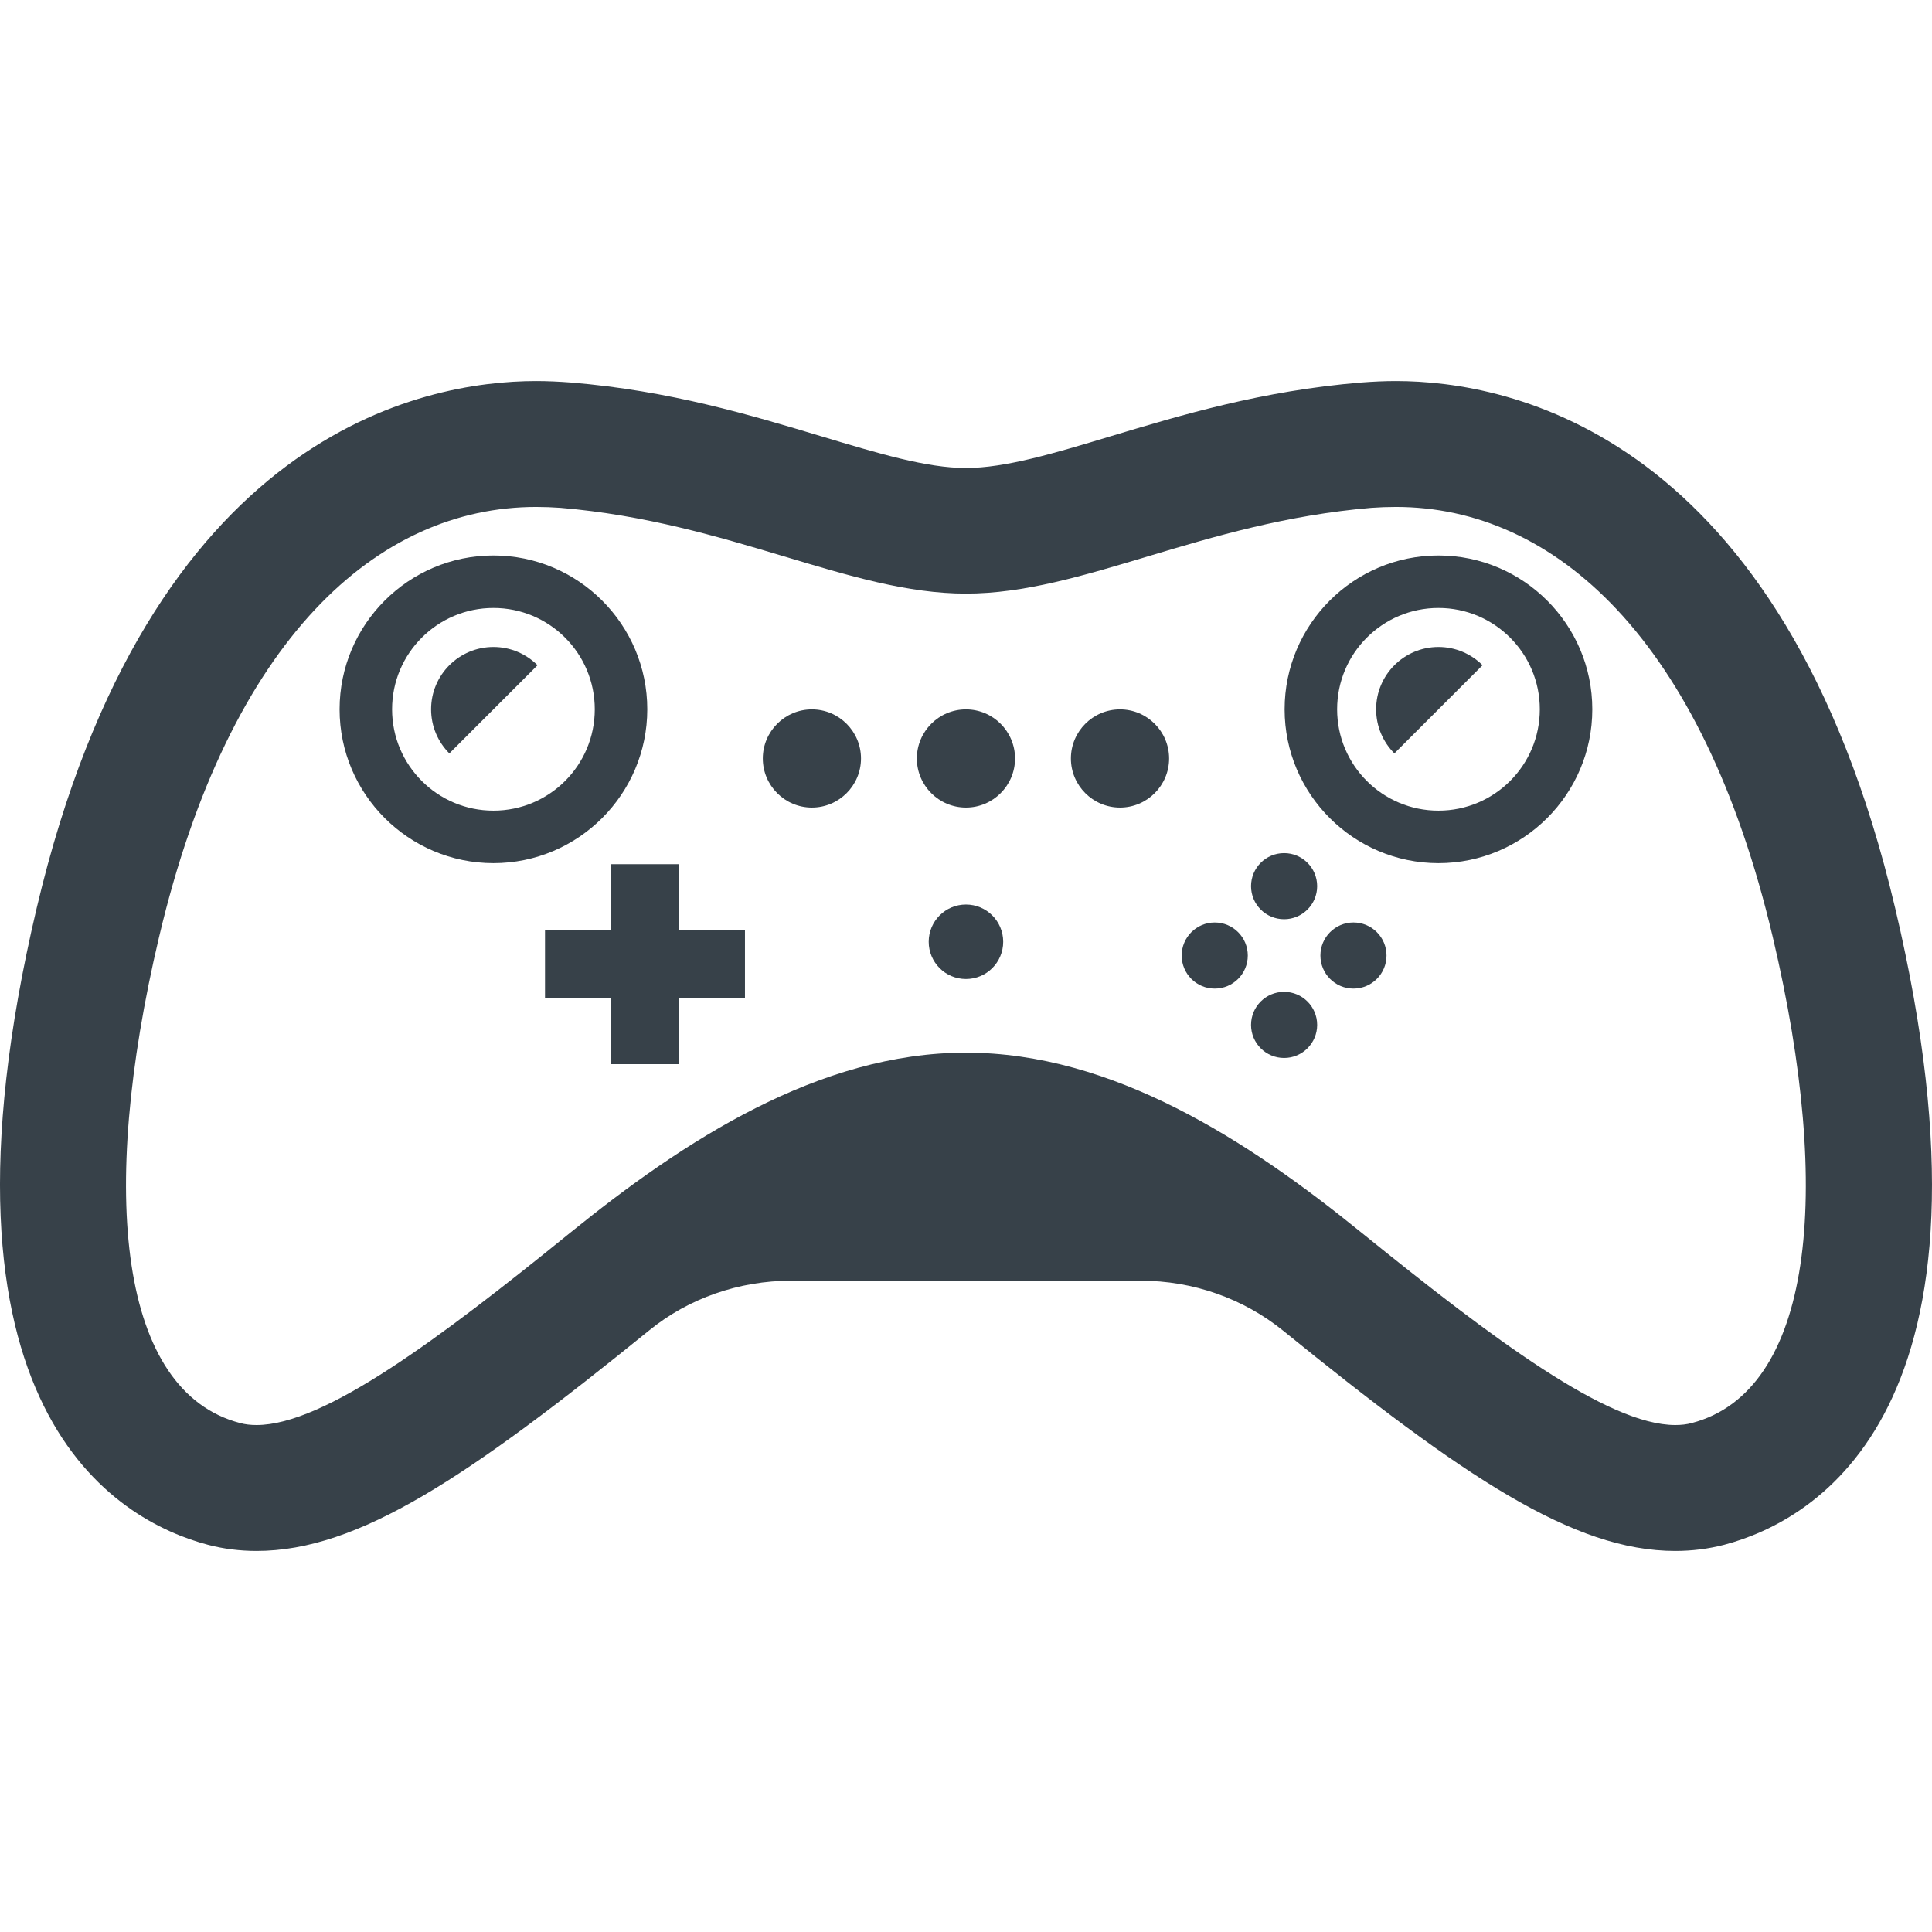
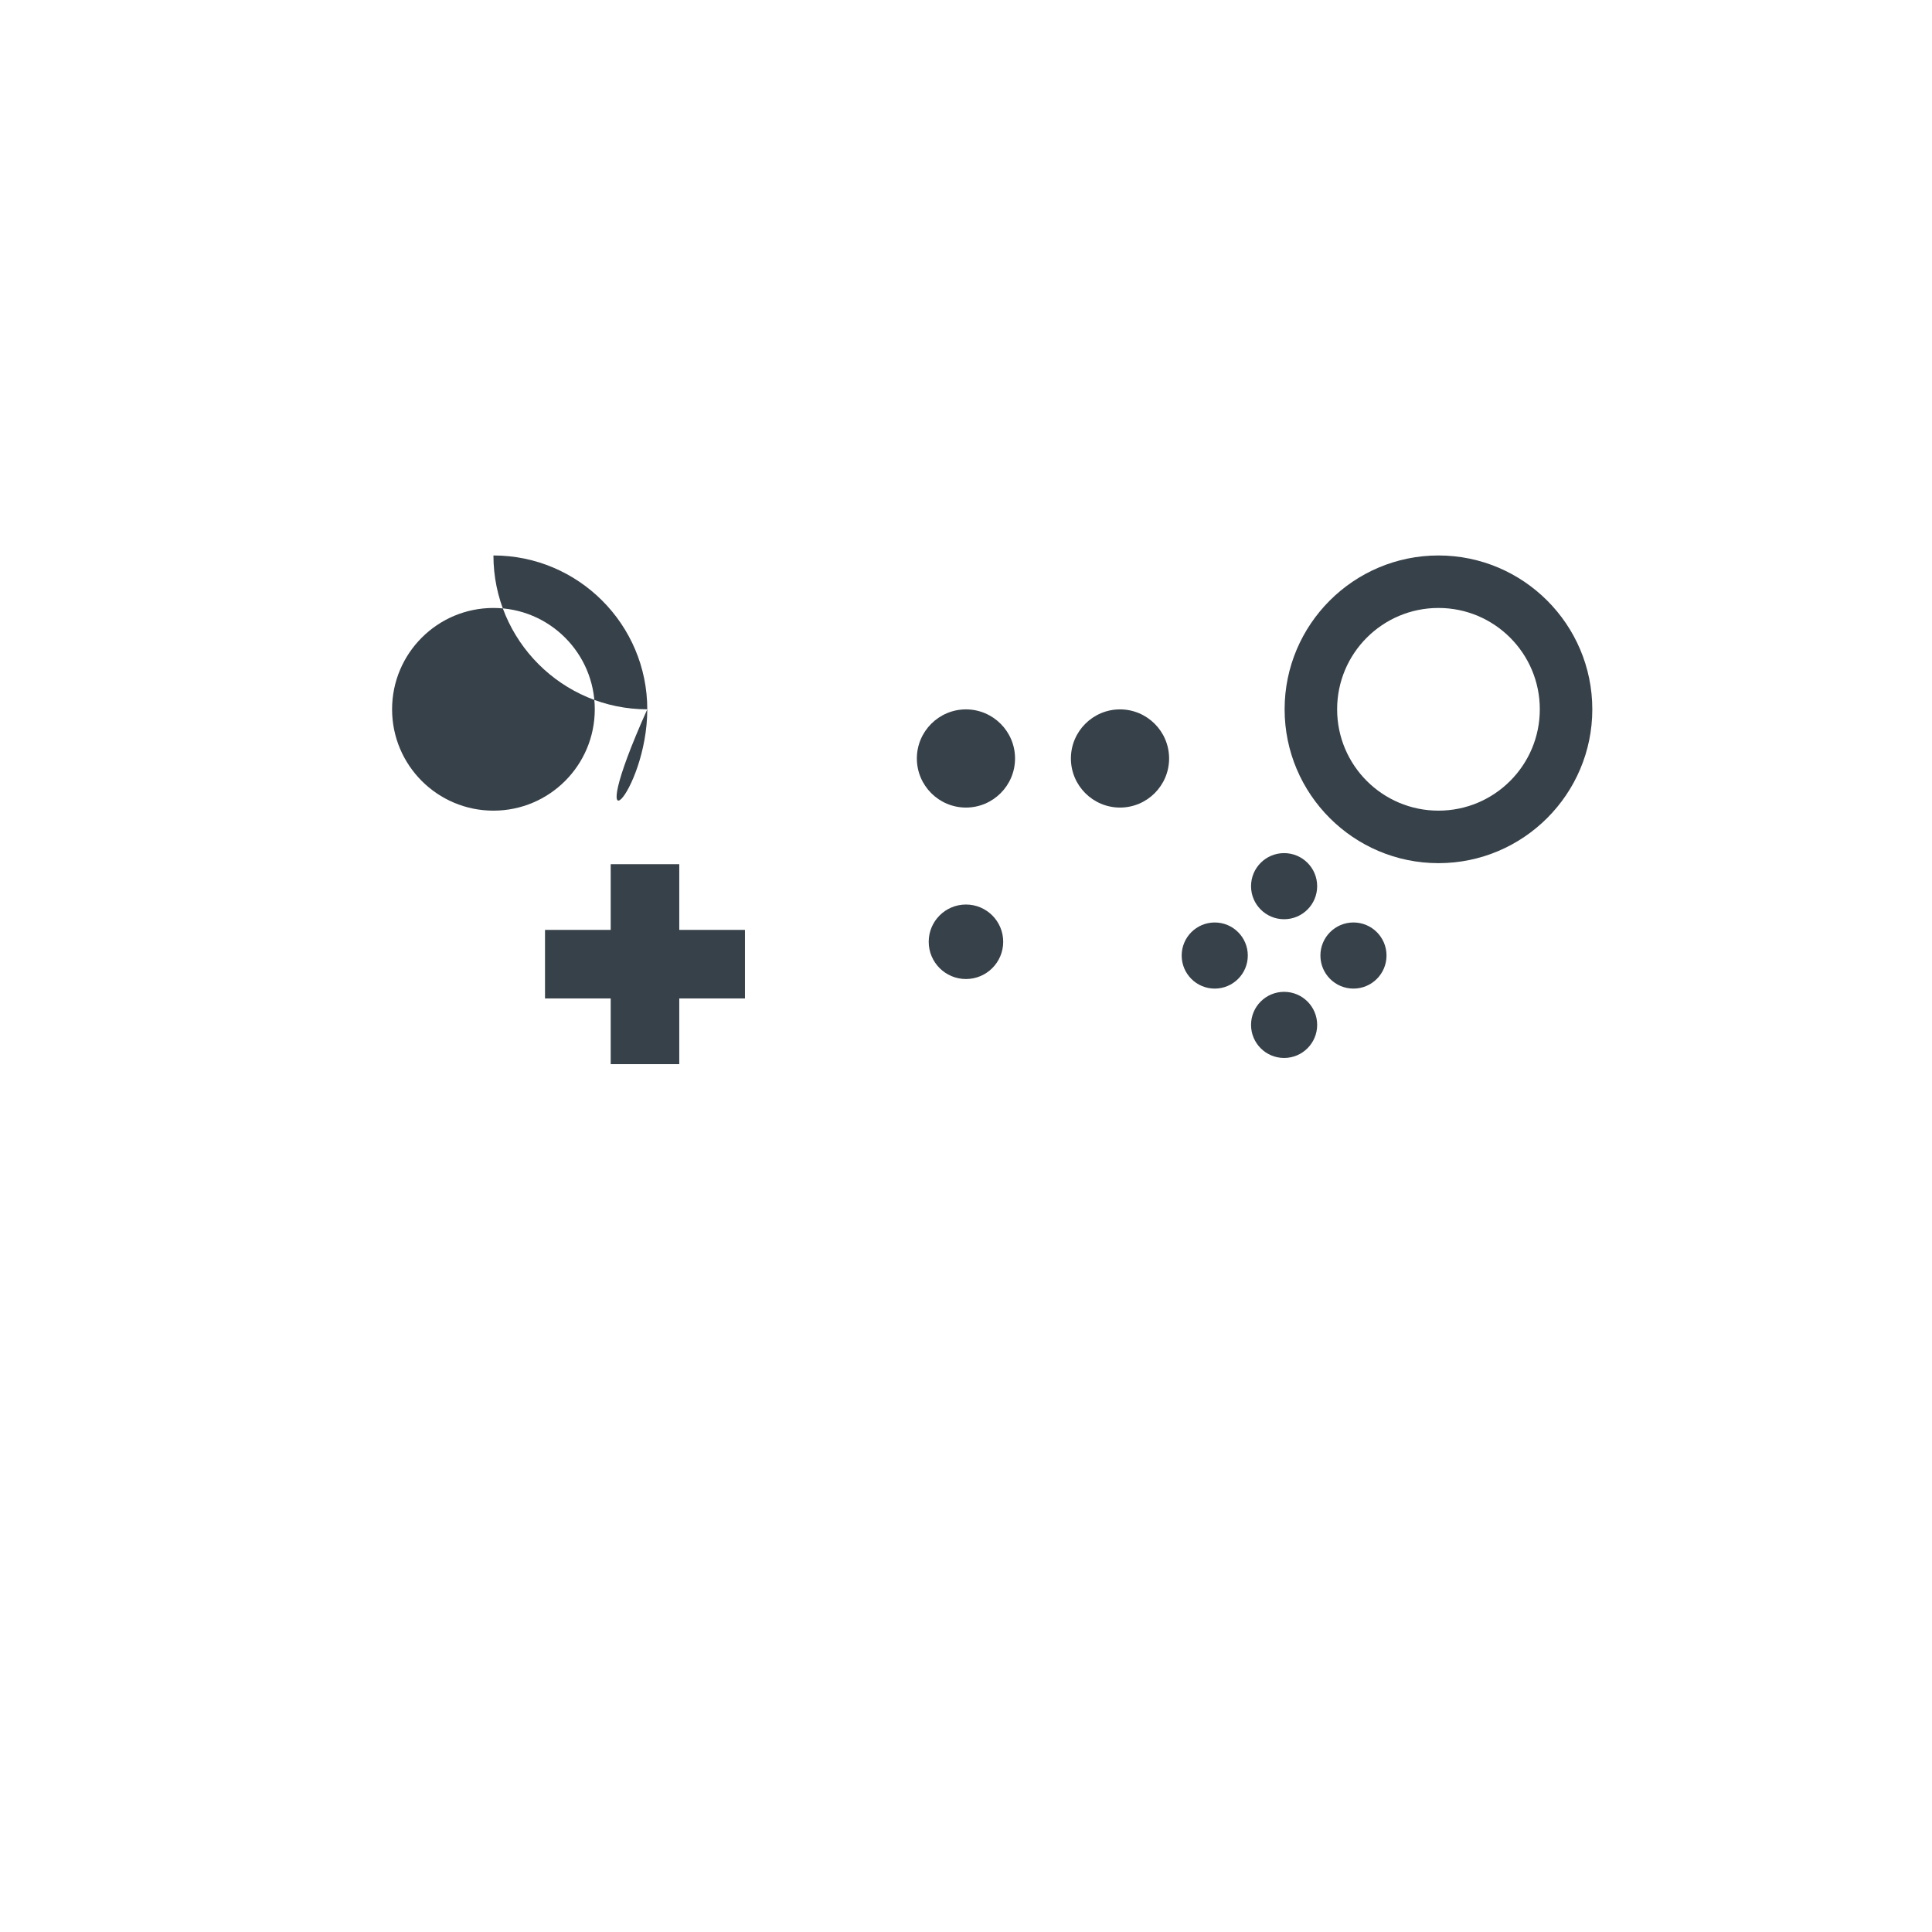
<svg xmlns="http://www.w3.org/2000/svg" version="1.1" id="_x31_0" x="0px" y="0px" viewBox="0 0 512 512" style="enable-background:new 0 0 512 512;" xml:space="preserve">
  <style type="text/css">
	.st0{fill:#374149;}
</style>
  <g>
-     <path class="st0" d="M171.535,187.974c0-22.48-18.289-40.77-40.77-40.77c-22.48,0-40.77,18.29-40.77,40.77   c0,22.477,18.29,40.77,40.77,40.77C153.246,228.744,171.535,210.451,171.535,187.974z M130.766,214.83   c-14.832,0-26.859-12.024-26.859-26.856c0-14.836,12.027-26.859,26.859-26.859s26.855,12.023,26.855,26.859   C157.621,202.806,145.598,214.83,130.766,214.83z" />
+     <path class="st0" d="M171.535,187.974c0-22.48-18.289-40.77-40.77-40.77c0,22.477,18.29,40.77,40.77,40.77C153.246,228.744,171.535,210.451,171.535,187.974z M130.766,214.83   c-14.832,0-26.859-12.024-26.859-26.856c0-14.836,12.027-26.859,26.859-26.859s26.855,12.023,26.855,26.859   C157.621,202.806,145.598,214.83,130.766,214.83z" />
    <path class="st0" d="M130.766,171.455c-9.125,0-16.519,7.394-16.519,16.519c0,4.559,1.847,8.692,4.836,11.68l23.152-23.149   l0.102-0.102h-0.004l0.114-0.113C139.457,173.303,135.328,171.455,130.766,171.455z" />
    <path class="st0" d="M381.207,147.205c-22.481,0-40.77,18.29-40.77,40.77c0,22.477,18.289,40.77,40.77,40.77   c22.48,0,40.77-18.293,40.77-40.77C421.977,165.494,403.687,147.205,381.207,147.205z M381.207,214.83   c-14.832,0-26.855-12.024-26.855-26.856c0-14.836,12.023-26.859,26.855-26.859c14.836,0,26.859,12.023,26.859,26.859   C408.066,202.806,396.043,214.83,381.207,214.83z" />
-     <path class="st0" d="M381.207,171.455c-9.121,0-16.52,7.394-16.52,16.519c0,4.559,1.852,8.692,4.84,11.68l23.199-23.199   l0.051-0.051l0,0l0.113-0.113C389.898,173.303,385.77,171.455,381.207,171.455z" />
    <circle class="st0" cx="255.988" cy="249.58" r="9.871" />
-     <path class="st0" d="M215.16,187.994c-7.172,0-13.007,5.836-13.007,13.011c0,7.172,5.835,13.008,13.007,13.008   c7.176,0,13.012-5.836,13.012-13.008C228.172,193.83,222.336,187.994,215.16,187.994z" />
    <path class="st0" d="M255.988,187.994c-7.175,0-13.011,5.836-13.011,13.011c0,7.172,5.836,13.008,13.011,13.008   c7.172,0,13.008-5.836,13.008-13.008C268.996,193.83,263.16,187.994,255.988,187.994z" />
    <path class="st0" d="M296.813,187.994c-7.176,0-13.012,5.836-13.012,13.011c0,7.172,5.836,13.008,13.012,13.008   c7.172,0,13.011-5.836,13.011-13.008C309.824,193.83,303.985,187.994,296.813,187.994z" />
    <polygon class="st0" points="180.012,229.287 180.012,229.182 180.012,229.182 180.012,229.022 161.844,229.022 161.844,246.432    144.434,246.432 144.434,264.596 161.844,264.596 161.844,282.01 180.012,282.01 180.012,264.596 197.422,264.596 197.422,246.432    180.012,246.432  " />
    <path class="st0" d="M340.301,243.604c4.836,0,8.762-3.922,8.762-8.758c0-4.84-3.926-8.762-8.762-8.762   c-4.84,0-8.762,3.922-8.762,8.762C331.539,239.682,335.461,243.604,340.301,243.604z" />
    <circle class="st0" cx="340.301" cy="271.608" r="8.762" />
    <path class="st0" d="M358.68,244.463c-4.836,0.004-8.758,3.926-8.758,8.762c0,4.84,3.922,8.762,8.758,8.762   c4.84,0,8.762-3.922,8.762-8.762S363.52,244.463,358.68,244.463z" />
    <circle class="st0" cx="321.918" cy="253.227" r="8.76" />
-     <path class="st0" d="M502.234,240.635C472.438,114.561,399.821,100.986,369.95,100.986c-3.102,0-6.207,0.152-9.23,0.386   c-26.301,2.172-47.637,8.614-66.493,14.274c-14.894,4.504-27.851,8.383-38.246,8.383c-10.398,0-23.278-3.879-38.25-8.383   c-18.855-5.66-40.187-12.102-66.414-14.274c-3.102-0.234-6.207-0.386-9.23-0.386c-29.871,0-102.567,13.574-132.36,139.649   c-31.422,133.136,21.258,162.386,45.387,168.75c4.113,1.086,8.457,1.629,12.878,1.629c27,0,56.172-19.629,104.118-58.5   c10.398-8.457,23.742-13.113,37.55-13.113h92.637c13.809,0,27.157,4.656,37.786,13.27c47.714,38.714,76.886,58.343,103.882,58.343   c4.426,0,8.77-0.542,12.957-1.629C481.051,403.022,533.73,373.771,502.234,240.635z M448.39,377.107   c-1.398,0.387-2.87,0.543-4.426,0.543c-17.922,0-48.41-22.886-82.938-50.816c-30.258-24.594-66.102-47.871-105.046-47.871   c-38.95,0-74.715,23.277-105.051,47.871c-34.449,27.93-65.015,50.816-82.938,50.816c-1.55,0-3.027-0.156-4.422-0.543   c-31.813-8.378-37.629-60.206-21.414-128.789c18.699-79.137,57.879-113.973,99.93-113.973c2.094,0,4.266,0.078,6.437,0.234   c45,3.801,76.5,22.73,107.458,22.73c30.957,0,62.453-18.93,107.453-22.73c2.172-0.156,4.344-0.234,6.516-0.234   c41.972,0,81.156,34.836,99.851,113.973C486.016,316.901,480.199,368.729,448.39,377.107z" />
  </g>
</svg>